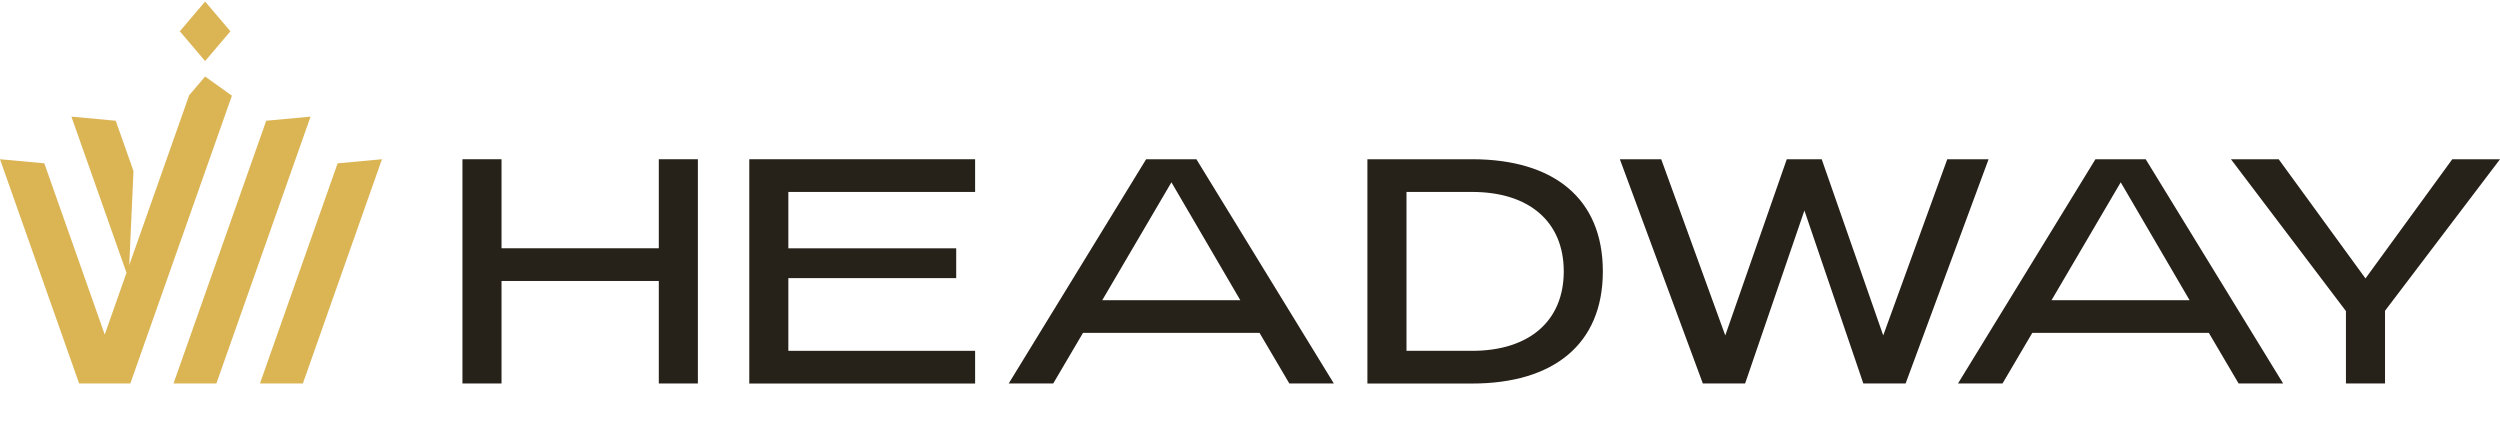
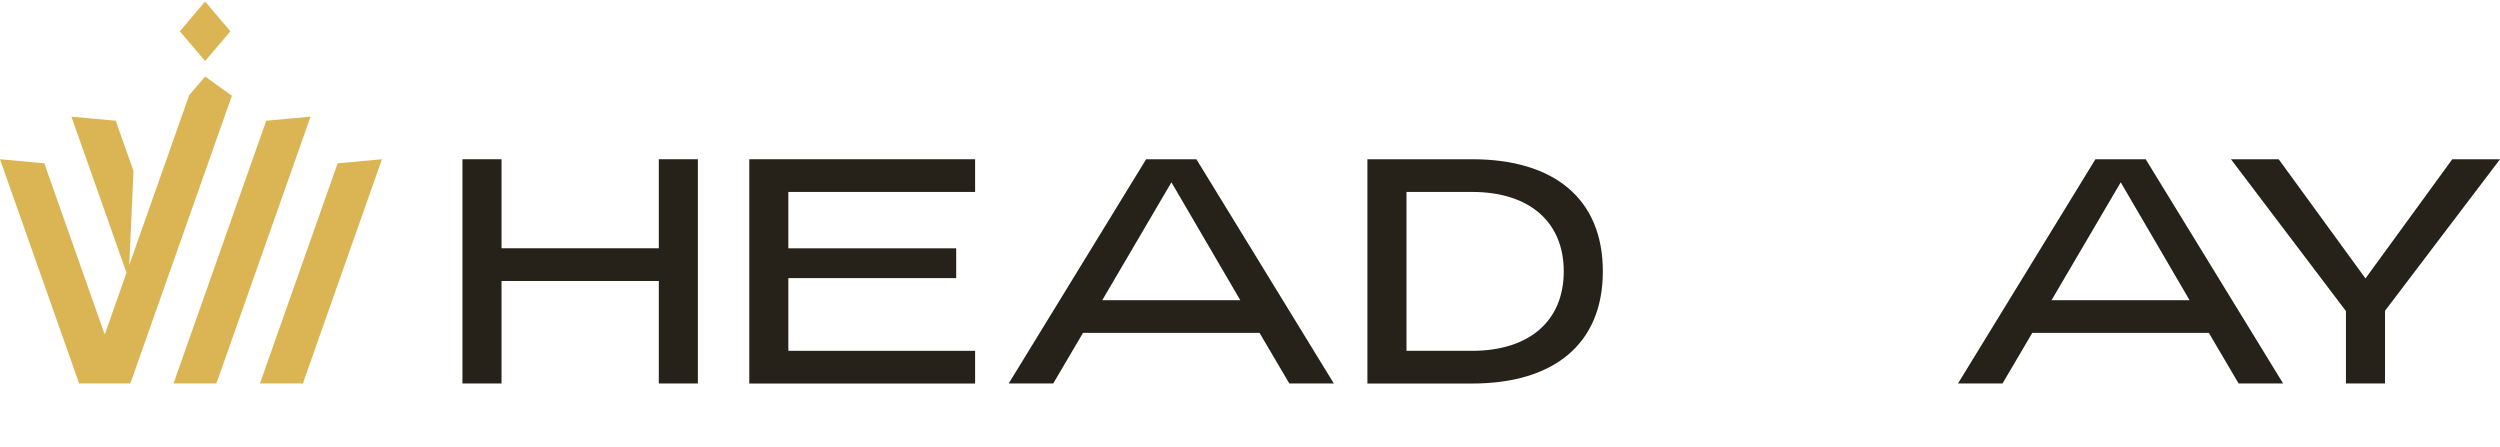
<svg xmlns="http://www.w3.org/2000/svg" width="218" height="39" viewBox="0 0 218 39" fill="none">
  <path d="M40.326 13.886H43.733V21.649H57.448V13.886H60.855V33.439H57.448V24.501H43.733V33.439H40.326V13.886Z" fill="#262119" />
  <path d="M65.337 13.886H85.03V16.737H68.744V21.654H83.381V24.252H68.744V30.592H85.03V33.444H65.337V13.886Z" fill="#262119" />
  <path d="M99.943 13.886H104.326L116.31 33.439H112.429L109.83 29.024H94.439L91.841 33.439H87.959L99.943 13.886ZM108.154 26.177L102.148 15.897L96.116 26.177H108.154Z" fill="#262119" />
  <path d="M119.238 13.886H128.371C135.438 13.886 139.768 17.266 139.768 23.665C139.768 30.063 135.411 33.444 128.371 33.444H119.238V13.886ZM128.371 30.592C133.342 30.592 136.36 27.994 136.36 23.665C136.36 19.335 133.342 16.737 128.371 16.737H122.646V30.592H128.371Z" fill="#262119" />
-   <path d="M141.256 13.886H144.858L150.443 29.25L155.807 13.886H158.853L164.217 29.25L169.802 13.886H173.404L166.169 33.439H162.482L157.344 18.355L152.174 33.439H148.487L141.252 13.886H141.256Z" fill="#262119" />
  <path d="M204.566 27.126L194.539 13.886H198.701L206.27 24.279L213.839 13.886H218.001L207.974 27.099V33.439H204.566V27.126Z" fill="#262119" />
  <path d="M182.721 13.886H187.105L199.089 33.439H195.207L192.609 29.024H177.217L174.619 33.439H170.737L182.721 13.886ZM190.932 26.177L184.927 15.897L178.894 26.177H190.932Z" fill="#262119" />
  <path d="M23.215 10.528L15.131 33.439H18.868L27.079 10.171L23.215 10.528Z" fill="#DBB454" />
  <path d="M29.442 14.242L22.668 33.439H26.41L33.305 13.886L29.442 14.242Z" fill="#DBB454" />
  <path d="M17.886 6.673L16.494 8.309L11.27 23.117L11.641 14.915L10.091 10.528L6.227 10.171L11.031 23.786L9.133 29.173L3.864 14.242L0 13.885L6.9 33.438H7.628H10.637H11.365L20.222 8.345L17.886 6.673Z" fill="#DBB454" />
  <path d="M20.091 2.728L17.886 0.134L15.681 2.728L17.886 5.322L20.091 2.728Z" fill="#DBB454" />
</svg>